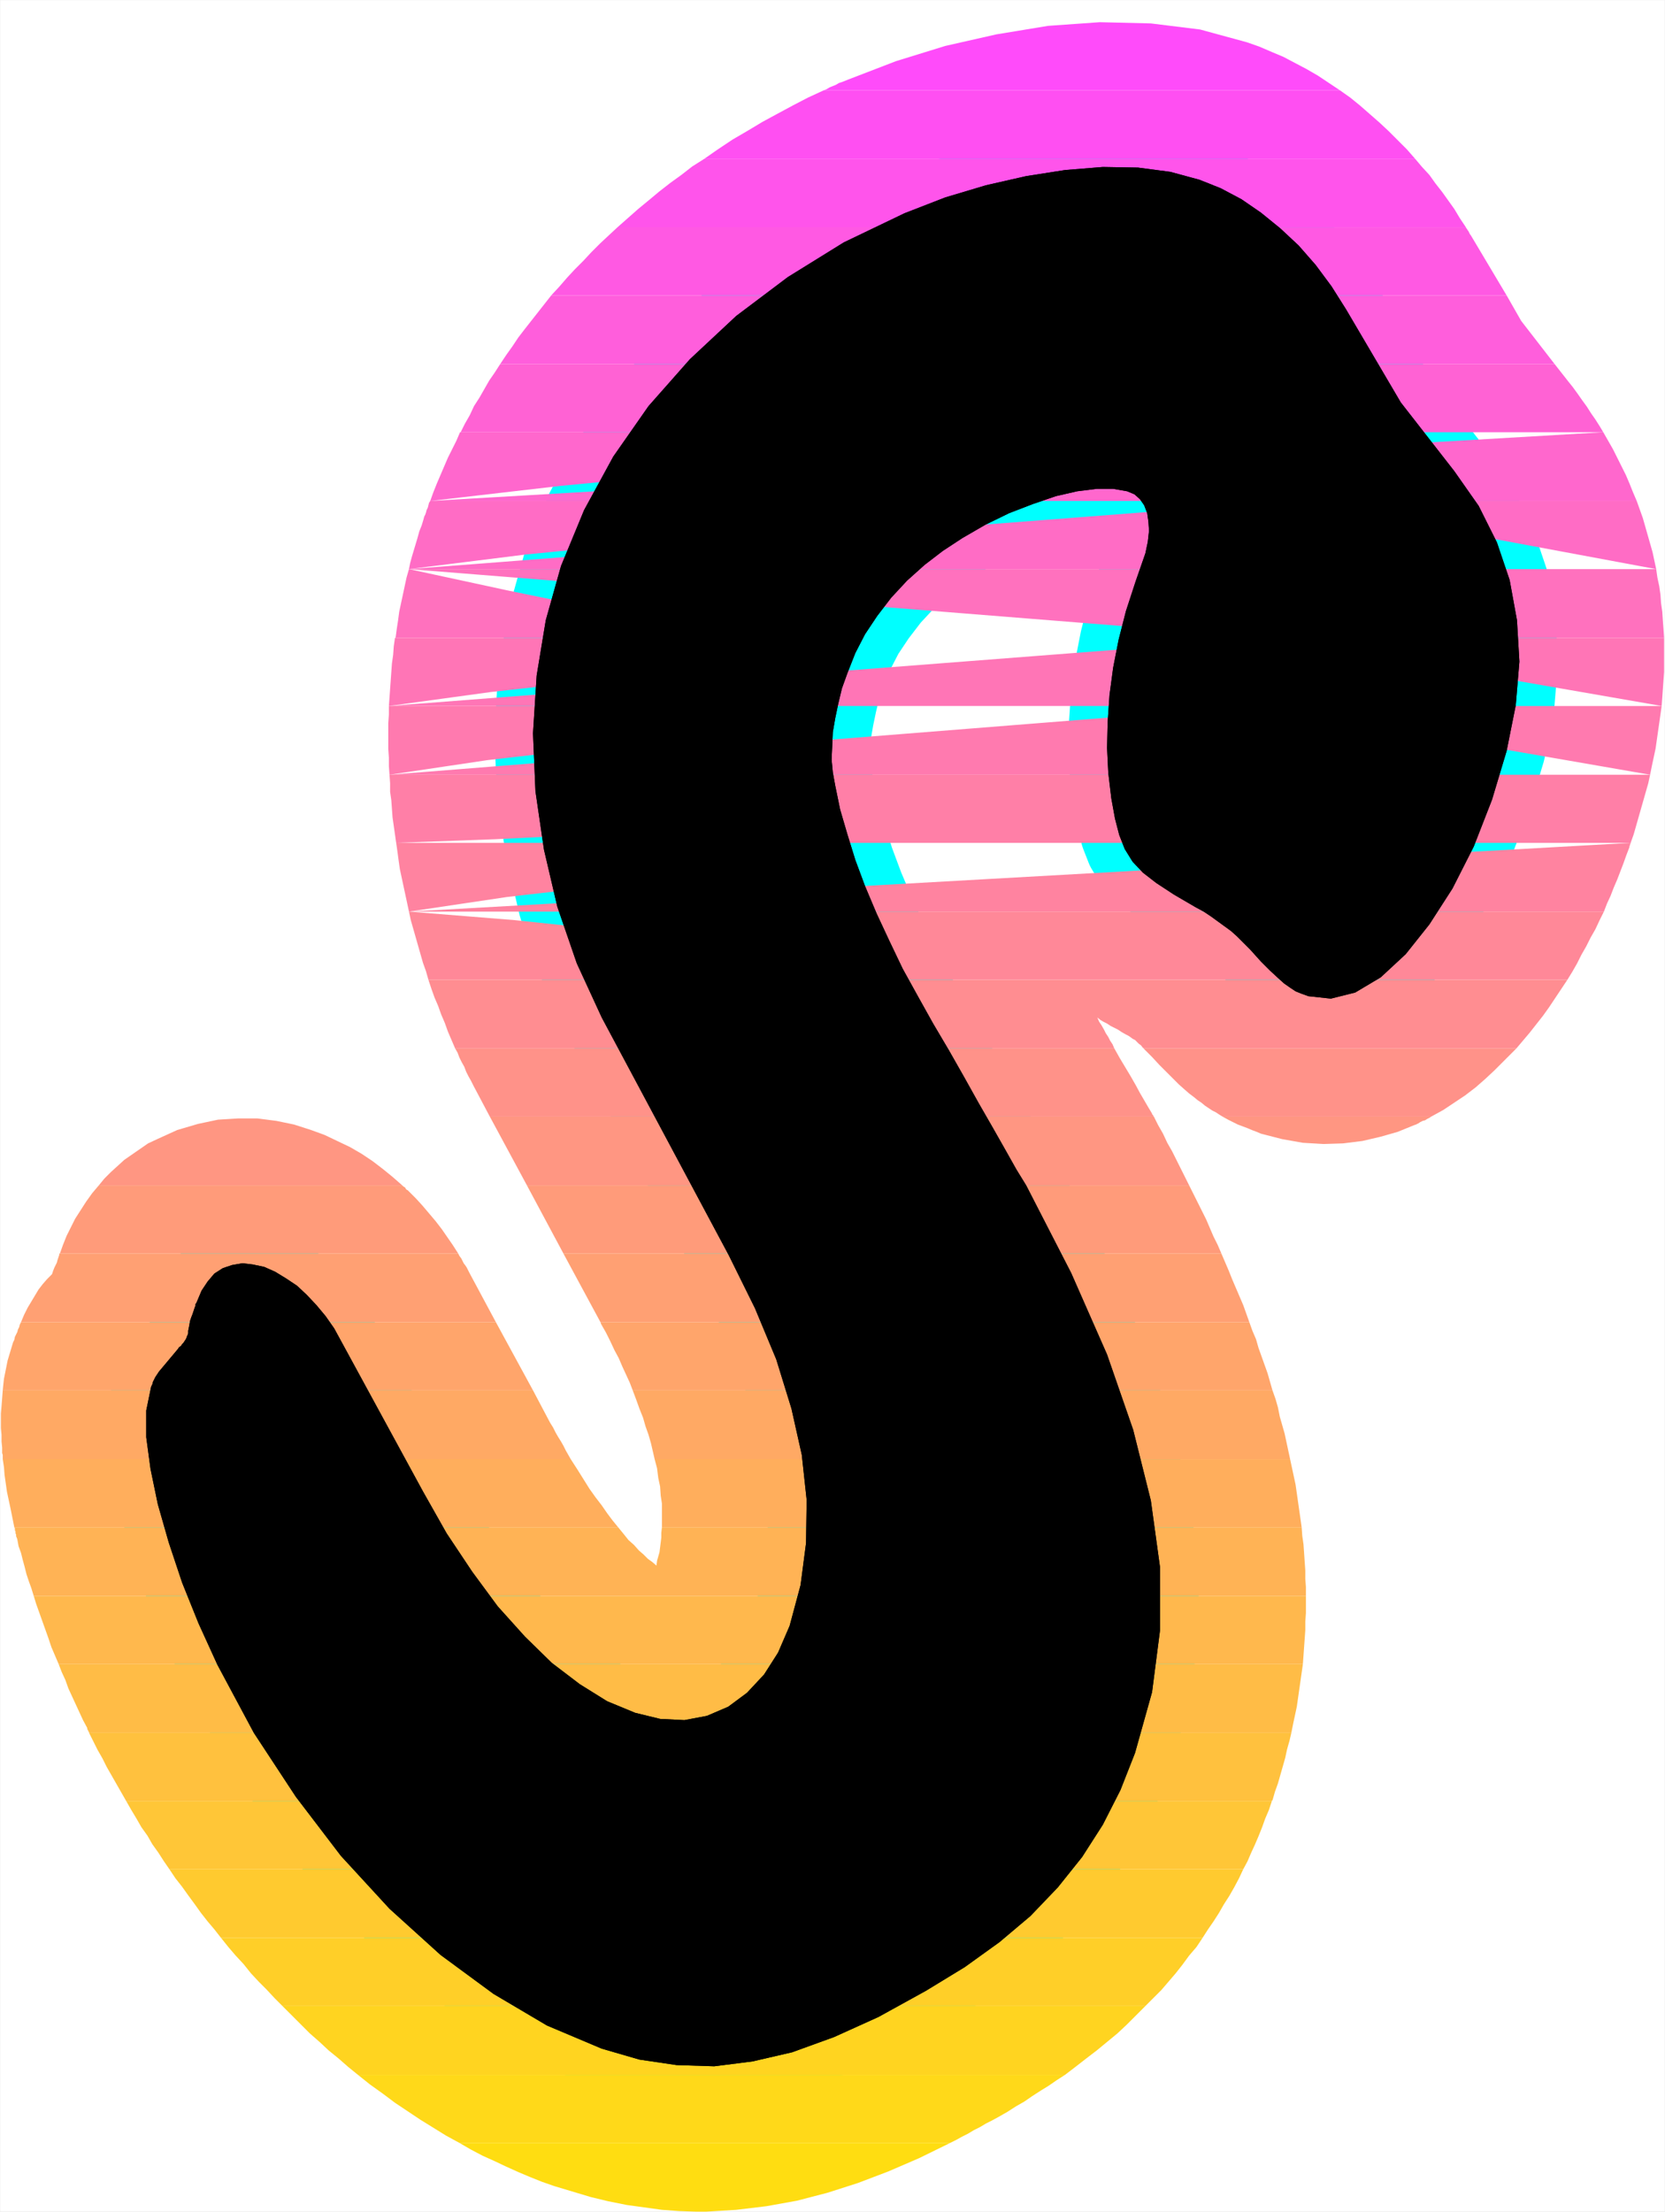
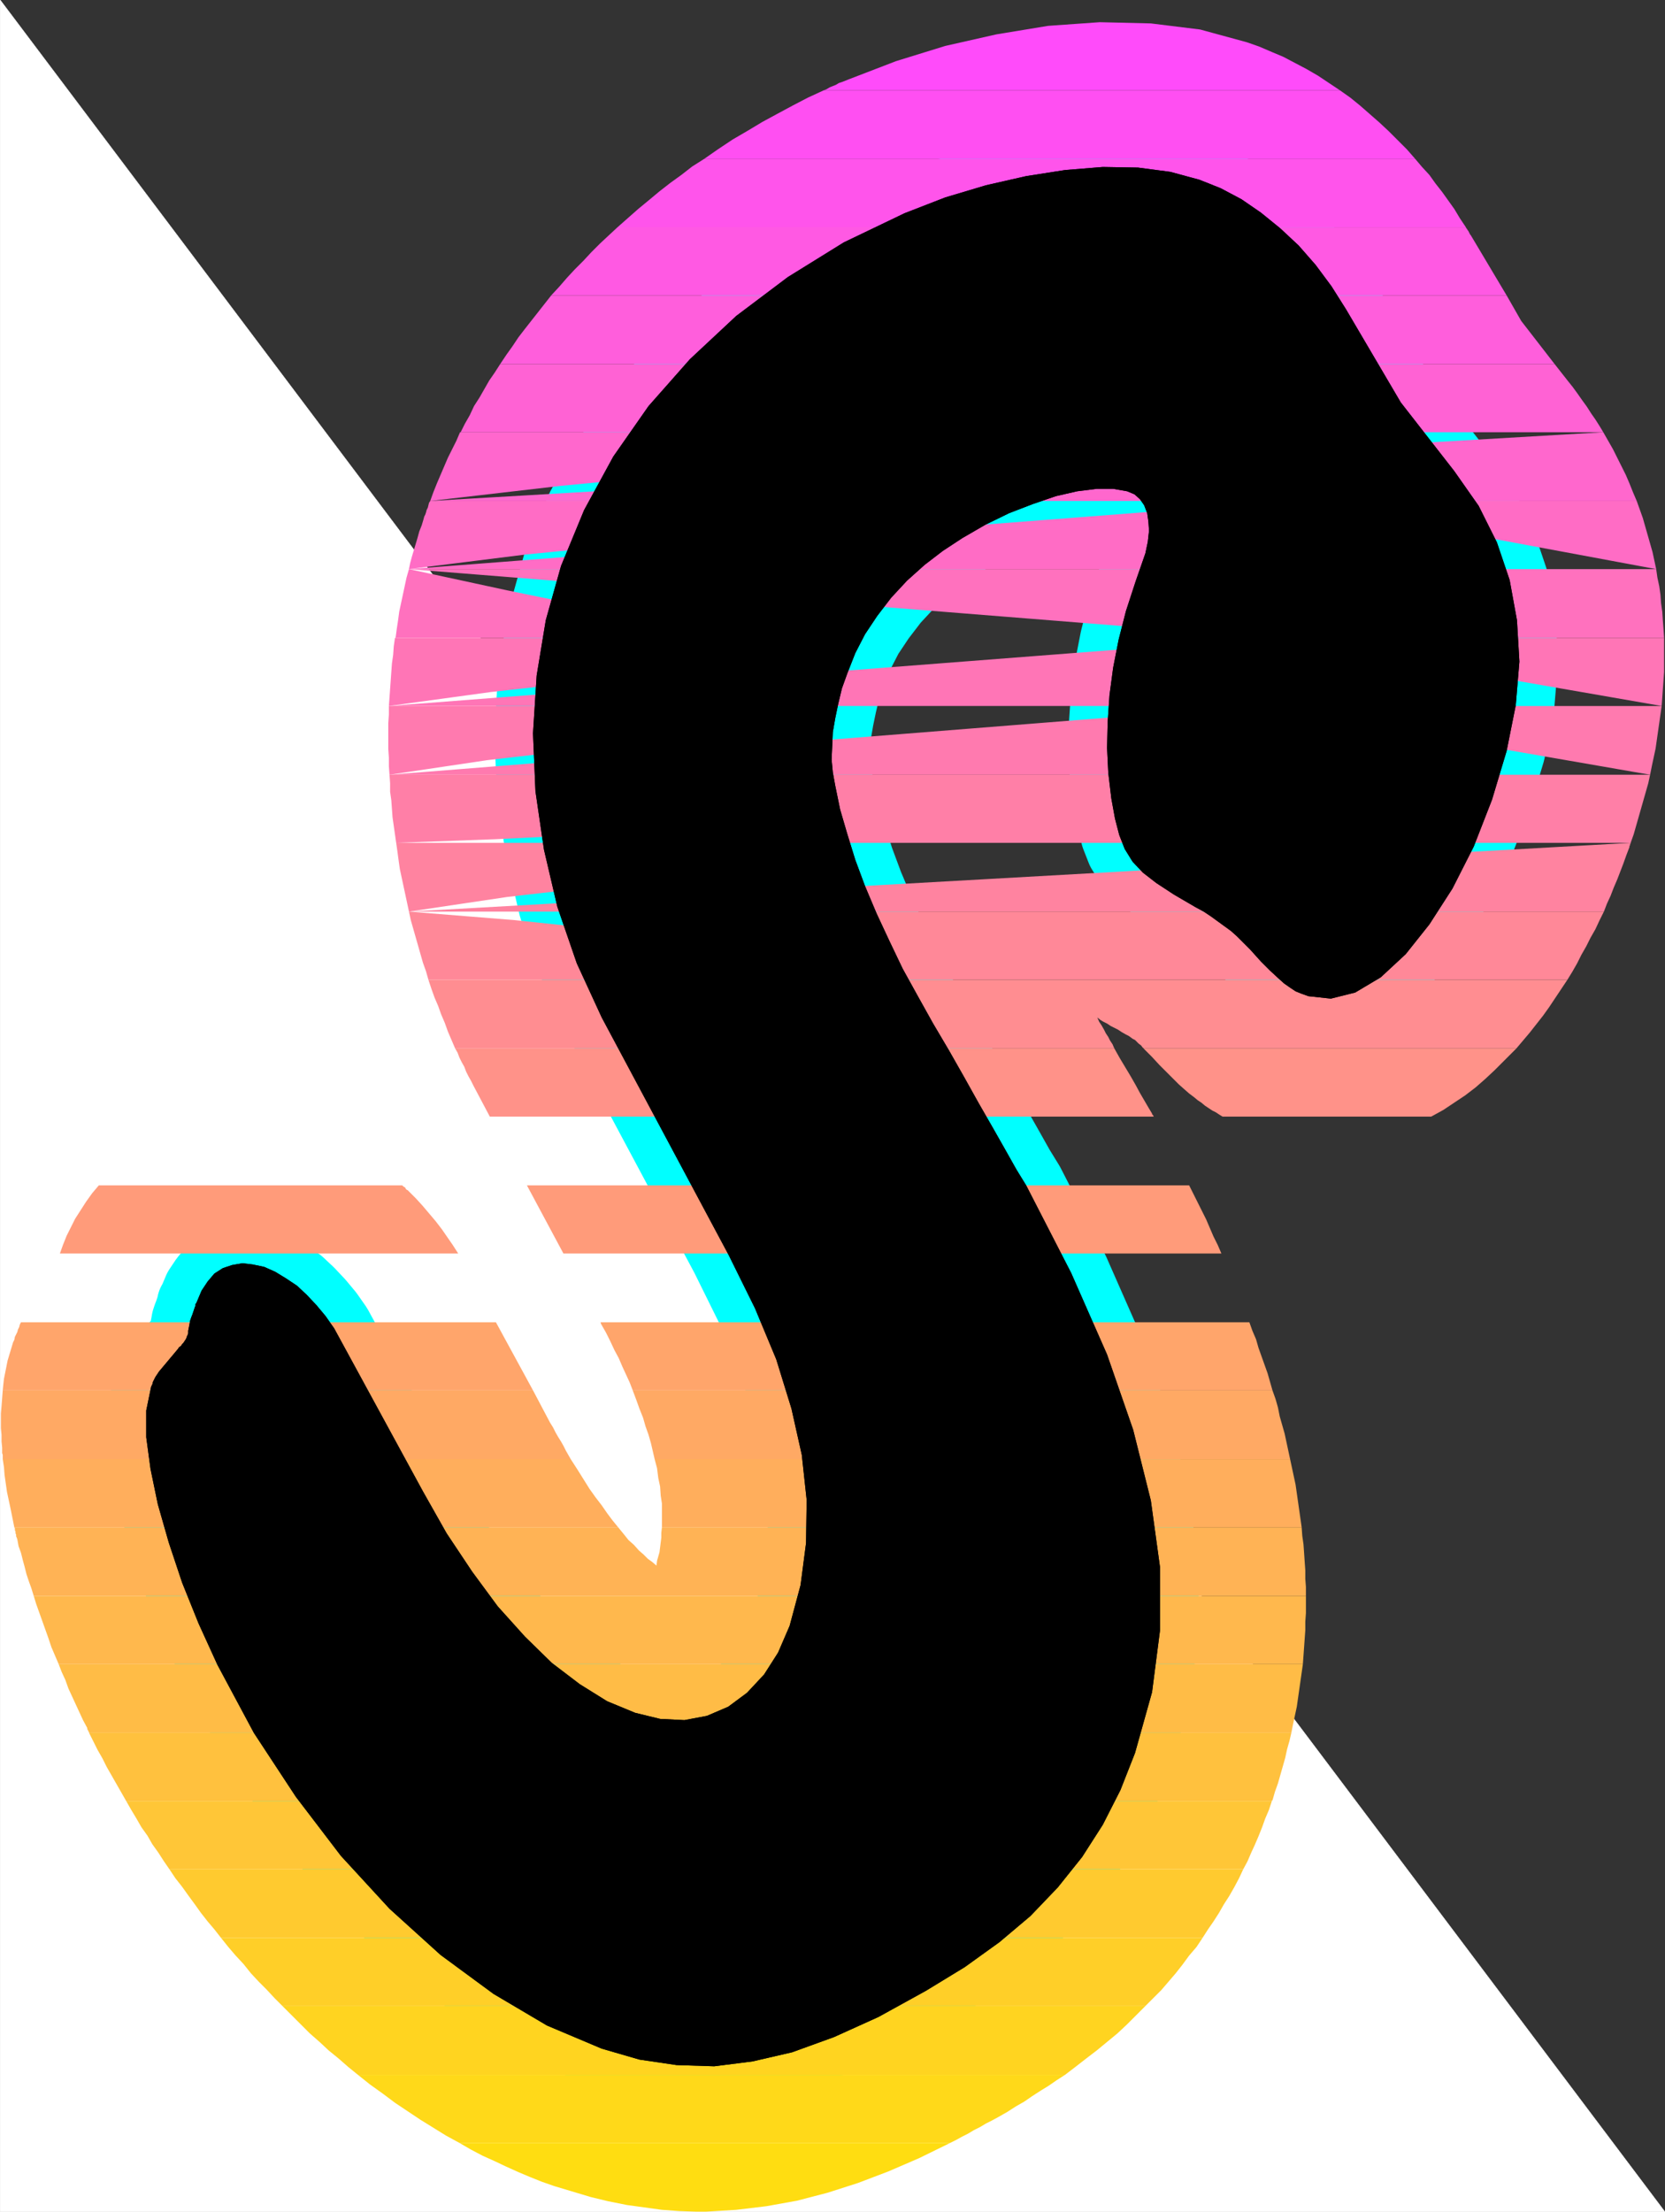
<svg xmlns="http://www.w3.org/2000/svg" xmlns:ns1="http://sodipodi.sourceforge.net/DTD/sodipodi-0.dtd" xmlns:ns2="http://www.inkscape.org/namespaces/inkscape" version="1.0" width="117.061mm" height="155.455mm" id="svg36" ns1:docname="Sunrise Normal S 1.wmf">
  <rect width="100%" height="100%" fill="#333333" stroke="none" />
  <ns1:namedview id="namedview36" pagecolor="#ffffff" bordercolor="#000000" borderopacity="0.25" ns2:showpageshadow="2" ns2:pageopacity="0.0" ns2:pagecheckerboard="0" ns2:deskcolor="#d1d1d1" ns2:document-units="mm" />
  <defs id="defs1">
    <pattern id="WMFhbasepattern" patternUnits="userSpaceOnUse" width="6" height="6" x="0" y="0" />
  </defs>
-   <path style="fill:#ffffff;fill-opacity:1;fill-rule:evenodd;stroke:#ffffff;stroke-width:0.162px;stroke-linecap:round;stroke-linejoin:round;stroke-miterlimit:4;stroke-dasharray:none;stroke-opacity:1" d="M 0.081,0.081 V 587.465 H 442.356 V 0.081 v 0 z" id="path1" />
+   <path style="fill:#ffffff;fill-opacity:1;fill-rule:evenodd;stroke:#ffffff;stroke-width:0.162px;stroke-linecap:round;stroke-linejoin:round;stroke-miterlimit:4;stroke-dasharray:none;stroke-opacity:1" d="M 0.081,0.081 V 587.465 H 442.356 v 0 z" id="path1" />
  <path style="fill:#000000;fill-opacity:1;fill-rule:evenodd;stroke:#00ffff;stroke-width:20.522px;stroke-linecap:round;stroke-linejoin:round;stroke-miterlimit:4;stroke-dasharray:none;stroke-opacity:1" d="m 372.225,106.893 -14.543,-24.723 -3.878,-6.14 -4.201,-5.656 -4.525,-5.171 -4.848,-4.525 -5.171,-4.201 -5.171,-3.555 -5.494,-2.909 -5.656,-2.262 -7.756,-2.101 -8.564,-1.131 -9.372,-0.162 -10.019,0.808 -10.342,1.616 -10.665,2.424 -10.827,3.232 -10.827,4.201 -16.159,7.756 -14.866,9.211 -13.735,10.342 -12.281,11.473 -10.988,12.443 -9.372,13.412 -7.756,14.22 -6.14,14.866 -4.04,14.382 -2.424,14.705 -0.97,15.351 0.646,15.351 2.262,15.513 3.555,15.19 5.171,15.028 6.625,14.382 33.773,63.182 6.948,14.058 5.656,13.574 4.04,13.089 2.747,12.281 1.293,11.958 -0.162,11.473 -1.454,11.15 -2.909,10.827 -3.07,7.11 -3.717,5.817 -4.525,4.848 -5.009,3.717 -5.656,2.424 -5.979,1.131 -6.464,-0.323 -6.625,-1.616 -7.433,-3.07 -7.272,-4.525 -7.433,-5.656 -7.11,-6.948 -7.272,-8.08 -6.787,-9.211 -6.787,-10.18 -6.302,-11.15 -21.653,-39.751 -1.939,-3.555 -2.262,-3.232 -2.424,-2.909 -2.585,-2.747 -2.585,-2.424 -2.909,-1.939 -2.909,-1.778 -2.909,-1.293 -3.07,-0.646 -2.747,-0.323 -2.747,0.485 -2.424,0.808 -2.262,1.454 -1.778,2.101 -1.616,2.424 -1.293,3.07 -0.162,0.323 -0.162,0.162 v 0.485 l -0.162,0.323 -0.162,0.485 -0.162,0.485 -0.162,0.485 -0.162,0.485 -0.323,0.808 -0.323,0.97 -0.162,0.97 -0.162,0.808 -0.162,0.808 v 0.646 l -0.162,0.485 -0.162,0.323 -0.162,0.485 -0.162,0.323 -0.323,0.485 -0.323,0.485 -0.323,0.323 -0.323,0.485 -0.485,0.323 -0.323,0.485 -5.009,5.979 -0.323,0.485 -0.323,0.485 -0.323,0.485 -0.323,0.646 -0.323,0.646 -0.162,0.646 -0.323,0.646 -0.162,0.808 -1.131,5.494 v 7.11 l 1.131,8.403 1.939,9.372 2.909,10.18 3.555,10.665 4.363,10.827 5.009,10.988 9.695,18.098 11.15,16.967 11.958,15.674 12.927,14.058 13.574,12.281 14.058,10.342 14.22,8.403 14.543,6.14 10.019,2.909 9.857,1.454 10.019,0.323 10.18,-1.293 10.503,-2.424 11.15,-4.04 11.796,-5.333 12.604,-6.948 10.342,-6.302 9.211,-6.625 8.241,-6.948 7.272,-7.595 6.464,-8.08 5.494,-8.564 4.686,-9.211 3.878,-9.857 4.525,-16.159 2.101,-16.321 v -16.967 l -2.424,-17.613 -4.686,-18.745 -6.948,-20.037 -9.534,-21.653 -11.958,-23.269 -2.585,-4.201 -2.909,-5.171 -3.393,-5.979 -3.717,-6.464 -3.878,-6.948 -4.04,-7.11 -4.201,-7.11 -3.878,-6.948 -4.201,-7.595 -3.555,-7.433 -3.393,-7.272 -3.07,-7.272 -2.585,-6.948 -2.101,-6.787 -1.939,-6.625 -1.293,-6.302 -0.646,-3.555 -0.323,-3.393 0.162,-3.555 0.162,-3.717 0.646,-3.717 0.808,-3.878 0.97,-4.04 1.454,-4.04 2.101,-5.333 2.585,-5.009 3.232,-4.848 3.717,-4.848 4.201,-4.525 4.686,-4.201 4.848,-3.717 5.171,-3.393 6.14,-3.555 6.302,-3.07 6.302,-2.424 6.14,-2.101 5.656,-1.293 5.171,-0.646 h 4.363 l 3.717,0.646 1.939,0.808 1.454,1.293 1.131,1.616 0.808,2.101 0.323,2.262 0.162,2.424 -0.323,2.909 -0.646,3.07 -2.585,7.433 -2.585,7.918 -1.939,7.595 -1.454,7.433 -0.97,7.272 -0.485,7.11 -0.162,6.948 0.323,6.625 0.808,6.787 0.97,5.333 1.131,4.363 1.454,3.717 2.101,3.393 2.747,2.909 3.555,2.747 4.686,3.07 5.817,3.393 2.101,1.131 1.939,1.293 1.778,1.293 1.778,1.293 1.778,1.293 1.616,1.454 1.616,1.616 1.778,1.778 2.909,3.232 2.424,2.424 2.101,1.939 1.616,1.454 1.616,1.131 1.454,0.97 1.616,0.646 1.778,0.646 5.979,0.646 6.464,-1.616 6.787,-4.04 6.625,-6.14 6.302,-7.918 6.14,-9.534 5.656,-11.15 4.848,-12.443 3.878,-12.927 2.424,-12.119 0.97,-11.635 -0.646,-10.988 -1.939,-10.665 -3.393,-10.019 -4.848,-9.695 -6.464,-9.211 z" id="path2" />
  <path style="fill:#ff4bfa;fill-opacity:1;fill-rule:evenodd;stroke:none" d="m 218.875,23.996 h 137.191 l -2.909,-1.939 -2.909,-1.939 -3.07,-1.778 -3.07,-1.616 -3.07,-1.616 -3.07,-1.293 -3.393,-1.454 -3.232,-1.131 -12.443,-3.393 -13.089,-1.616 -13.574,-0.323 -13.735,0.97 -13.735,2.262 -13.574,3.07 -13.089,4.04 -12.604,4.848 -0.808,0.323 -0.808,0.323 -0.97,0.323 -0.808,0.485 -0.808,0.323 -0.808,0.323 -0.808,0.485 z" id="path3" />
  <path style="fill:#ff4ff2;fill-opacity:1;fill-rule:evenodd;stroke:none" d="m 187.042,42.256 h 189.062 l -2.262,-2.585 -2.424,-2.424 -2.424,-2.424 -2.424,-2.262 -2.585,-2.262 -2.585,-2.262 -2.585,-2.101 -2.747,-1.939 H 218.875 l -4.201,1.939 -4.04,2.101 -4.201,2.262 -3.878,2.101 -4.04,2.424 -3.878,2.262 -3.878,2.585 z" id="path4" />
  <path style="fill:#ff54eb;fill-opacity:1;fill-rule:evenodd;stroke:none" d="m 164.096,60.354 h 225.42 l -1.616,-2.424 -1.454,-2.424 -1.616,-2.262 -1.616,-2.262 -1.778,-2.262 -1.616,-2.262 -1.939,-2.101 -1.778,-2.101 H 187.042 l -3.07,1.939 -2.909,2.262 -2.909,2.101 -2.909,2.262 -2.909,2.424 -2.747,2.262 -2.747,2.424 z" id="path5" />
  <path style="fill:#ff59e3;fill-opacity:1;fill-rule:evenodd;stroke:none" d="m 146.482,78.452 h 253.86 l -9.534,-15.998 -0.162,-0.162 -0.162,-0.323 -0.162,-0.323 -0.162,-0.323 -0.162,-0.162 -0.162,-0.323 -0.162,-0.162 -0.162,-0.323 H 164.096 l -2.262,2.101 -2.424,2.262 -2.262,2.262 -2.101,2.262 -2.262,2.262 -2.101,2.262 -2.101,2.424 z" id="path6" />
  <path style="fill:#ff5edc;fill-opacity:1;fill-rule:evenodd;stroke:none" d="m 321.162,96.712 -2.101,-2.585 -2.101,-2.424 -1.939,-1.939 -1.939,-1.616 -1.939,-1.454 -1.778,-1.131 -1.616,-0.808 -1.454,-0.646 -3.07,-0.646 -4.363,-0.485 h -5.171 l -6.14,0.485 -7.11,0.97 -7.756,1.778 -8.403,2.585 -9.049,3.393 -1.293,0.485 -1.131,0.646 -1.293,0.485 -1.131,0.646 -1.293,0.485 -1.131,0.646 -1.131,0.485 -1.131,0.646 H 132.909 l 1.616,-2.424 1.616,-2.262 1.616,-2.424 1.616,-2.101 1.778,-2.262 1.778,-2.262 1.778,-2.262 1.778,-2.262 h 253.86 l 3.878,6.787 8.888,11.473 z m -57.365,0 5.817,-1.939 5.979,-1.454 6.14,-1.131 6.14,-0.808 6.14,-0.323 6.14,0.323 5.979,0.97 5.817,1.616 0.97,0.323 0.808,0.323 0.808,0.323 0.808,0.323 0.808,0.323 0.808,0.323 0.808,0.485 0.808,0.323 z" id="path7" />
  <path style="fill:#ff62d4;fill-opacity:1;fill-rule:evenodd;stroke:none" d="m 321.162,96.712 0.162,0.323 0.162,0.162 0.162,0.323 0.323,0.323 0.162,0.323 0.162,0.323 0.162,0.323 0.323,0.323 -0.485,-0.323 -0.646,-0.323 -0.485,-0.323 -0.485,-0.323 -0.485,-0.323 -0.485,-0.323 -0.646,-0.162 -0.485,-0.323 h -54.779 l -4.04,1.454 -4.04,1.616 -3.717,1.616 -3.555,1.616 -3.555,1.778 -3.232,1.616 -2.909,1.778 -2.747,1.616 -0.97,0.485 -0.97,0.646 -0.97,0.646 -0.97,0.646 -0.97,0.646 -0.97,0.646 -0.97,0.646 -0.97,0.646 H 426.035 l -0.97,-1.616 -1.131,-1.778 -1.131,-1.616 -1.131,-1.778 -1.293,-1.778 -1.131,-1.616 -1.293,-1.778 -1.293,-1.616 -3.555,-4.525 z m -102.449,18.098 2.909,-2.424 3.232,-2.424 3.07,-2.424 3.393,-2.262 3.393,-2.262 3.555,-2.262 3.717,-2.101 3.717,-1.939 H 132.909 l -1.454,2.262 -1.454,2.101 -1.293,2.262 -1.293,2.262 -1.454,2.262 -1.131,2.424 -1.293,2.262 -1.131,2.262 z" id="path8" />
  <path style="fill:#ff67cd;fill-opacity:1;fill-rule:evenodd;stroke:none" d="m 201.585,133.07 1.939,-2.424 1.939,-2.424 1.939,-2.262 2.101,-2.262 2.262,-2.262 2.262,-2.262 2.262,-2.101 2.424,-2.262 h -96.47 l -0.97,2.262 -1.131,2.262 -1.131,2.262 -0.97,2.262 -0.97,2.262 -0.97,2.262 -0.97,2.424 -0.808,2.262 z m -87.259,0 34.904,-4.04 25.531,-2.424 17.613,-1.131 11.15,0.162 5.656,0.97 1.939,1.616 -0.808,2.262 -2.101,2.585 h 134.605 v -0.162 -0.162 -0.162 -0.162 l -0.162,-0.323 v -0.162 -0.162 -0.162 l 1.131,1.454 h 91.137 l -0.97,-2.262 -0.97,-2.424 -0.97,-2.262 -1.131,-2.262 -1.131,-2.262 -1.131,-2.262 -1.293,-2.262 -1.293,-2.262 z" id="path9" />
  <path style="fill:#ff6cc5;fill-opacity:1;fill-rule:evenodd;stroke:none" d="m 190.435,151.168 1.131,-2.262 1.131,-2.424 1.293,-2.262 1.454,-2.262 1.454,-2.262 1.454,-2.262 1.616,-2.262 1.616,-2.101 h -87.259 l -0.323,0.485 -0.162,0.646 -0.162,0.646 -0.323,0.646 -0.162,0.646 -0.162,0.485 -0.323,0.646 -0.162,0.646 -0.485,1.616 -0.646,1.616 -0.485,1.778 -0.485,1.616 -0.485,1.616 -0.485,1.616 -0.485,1.778 -0.323,1.616 z m -81.765,0 31.025,-3.878 22.946,-2.262 15.998,-0.97 h 10.18 l 5.656,0.97 2.262,1.616 -0.162,2.262 -1.131,2.262 H 342.492 l 0.323,-1.939 0.162,-1.939 0.162,-2.262 0.162,-2.101 v -2.424 -2.424 l -0.162,-2.585 -0.323,-2.424 z m 234.145,-18.098 97.278,18.098 -0.485,-2.262 -0.485,-2.262 -0.646,-2.262 -0.646,-2.262 -0.646,-2.262 -0.646,-2.262 -0.808,-2.262 -0.808,-2.262 h -91.137 l 12.281,15.836 0.162,0.323 0.323,0.323 0.162,0.323 0.162,0.162 0.323,0.323 0.162,0.323 0.162,0.323 0.323,0.162 z" id="path10" />
  <path style="fill:#ff71be;fill-opacity:1;fill-rule:evenodd;stroke:none" d="m 190.435,151.168 -0.808,1.454 -0.646,1.454 -0.646,1.454 -0.646,1.454 -0.646,1.454 -0.485,1.616 -0.485,1.454 -0.646,1.454 -0.162,0.808 -0.323,0.808 -0.323,0.808 -0.162,0.808 -0.323,0.808 -0.162,0.808 -0.162,0.808 -0.323,0.808 H 105.115 l 0.323,-2.424 0.323,-2.101 0.323,-2.424 0.485,-2.262 0.485,-2.262 0.485,-2.262 0.485,-2.262 0.646,-2.262 z m -81.765,0 26.178,5.656 19.714,4.04 14.22,2.909 9.534,1.778 5.817,0.808 3.07,0.323 1.131,-0.162 0.323,-0.323 0.646,-1.939 0.808,-1.939 0.808,-1.939 0.808,-1.778 0.808,-1.939 0.97,-1.778 0.808,-1.778 1.131,-1.939 H 342.492 l -0.162,1.131 -0.162,0.97 -0.162,0.97 -0.162,0.808 -0.162,0.808 -0.162,0.808 -0.162,0.646 -0.162,0.808 -2.909,8.888 -0.162,0.323 -0.162,0.323 v 0.323 l -0.162,0.162 -0.162,0.323 v 0.323 l -0.162,0.323 v 0.323 z m 228.813,18.26 h 104.711 l -0.162,-2.424 -0.162,-2.101 -0.162,-2.424 -0.323,-2.262 -0.162,-2.262 -0.323,-2.262 -0.485,-2.262 -0.323,-2.262 h -82.25 l 1.293,2.101 1.131,1.939 1.131,2.101 0.97,2.262 0.97,2.262 0.646,2.424 0.485,2.424 0.485,2.747 z" id="path11" />
  <path style="fill:#ff75b6;fill-opacity:1;fill-rule:evenodd;stroke:none" d="m 180.578,187.526 0.162,-2.262 0.162,-2.424 0.323,-2.262 0.323,-2.262 0.485,-2.262 0.485,-2.262 0.485,-2.262 0.485,-2.101 h -78.533 l -0.323,2.262 -0.162,2.262 -0.323,2.262 -0.162,2.262 -0.162,2.262 -0.162,2.262 -0.162,2.262 -0.162,2.262 z m -77.241,0 27.147,-3.717 20.36,-2.262 14.22,-0.97 h 9.534 l 5.656,0.97 2.585,1.616 0.808,2.101 -0.162,2.262 h 149.795 l 0.323,-2.101 0.323,-2.101 0.323,-2.262 0.485,-2.262 0.646,-2.262 0.646,-2.262 0.646,-2.424 0.808,-2.424 z m 234.145,-18.098 104.065,18.098 0.162,-2.262 0.162,-2.262 0.162,-2.262 0.162,-2.262 v -2.262 -2.262 -2.262 -2.262 h -77.241 v 1.939 l 0.162,2.101 v 2.101 l -0.162,2.262 -0.162,2.262 -0.323,2.424 -0.323,2.424 -0.485,2.585 z" id="path12" />
  <path style="fill:#ff7aaf;fill-opacity:1;fill-rule:evenodd;stroke:none" d="m 180.578,205.786 -0.162,-2.424 -0.162,-2.262 v -2.262 -2.262 -2.262 -2.262 l 0.162,-2.262 0.162,-2.262 H 103.338 v 2.262 l -0.162,2.262 v 2.262 2.424 2.262 l 0.162,2.262 v 2.262 l 0.162,2.262 z m -77.079,0 26.016,-3.878 19.714,-2.262 13.897,-0.97 9.534,0.162 5.656,0.97 2.909,1.616 1.293,2.101 0.162,2.262 h 151.088 l -0.485,-0.323 -0.162,-2.101 -0.323,-2.262 v -2.101 -2.262 -2.262 -2.262 l 0.162,-2.262 0.323,-2.424 z m 229.783,-18.26 105.196,18.26 0.485,-2.424 0.485,-2.262 0.485,-2.262 0.323,-2.262 0.323,-2.262 0.323,-2.262 0.323,-2.262 0.323,-2.262 h -77.887 l -0.485,1.454 -0.323,1.454 -0.323,1.454 -0.485,1.616 -0.485,1.454 -0.485,1.616 -0.485,1.616 -0.485,1.616 -0.323,0.808 -0.323,0.808 -0.162,0.646 -0.323,0.808 -0.323,0.808 -0.323,0.646 -0.162,0.646 -0.323,0.808 z" id="path13" />
  <path style="fill:#ff7fa7;fill-opacity:1;fill-rule:evenodd;stroke:none" d="m 183.487,223.884 -0.485,-2.262 -0.485,-2.262 -0.323,-2.262 -0.485,-2.262 -0.323,-2.262 -0.323,-2.262 -0.162,-2.262 -0.323,-2.262 h -77.079 l 0.162,2.262 v 2.262 l 0.323,2.262 0.162,2.262 0.162,2.262 0.323,2.262 0.323,2.262 0.323,2.262 z m -78.21,0 26.339,-0.97 19.714,-0.97 14.058,-0.97 9.534,-0.97 5.494,-0.97 2.747,-0.97 0.97,-0.808 v -0.97 l -0.323,-1.454 -0.162,-1.293 -0.162,-1.293 -0.323,-1.293 -0.162,-1.293 -0.162,-1.293 v -1.293 l -0.162,-1.293 h 151.088 l 2.909,1.616 1.939,1.131 1.939,1.131 1.778,1.131 1.939,1.293 1.939,1.293 1.939,1.454 1.939,1.454 1.939,1.616 0.646,-1.454 0.808,-1.293 0.646,-1.454 0.808,-1.454 0.808,-1.616 0.646,-1.616 0.808,-1.616 0.646,-1.616 h 80.634 l -0.485,2.262 -0.646,2.262 -0.646,2.262 -0.646,2.262 -0.646,2.262 -0.646,2.262 -0.646,2.262 -0.808,2.262 z" id="path14" />
  <path style="fill:#ff83a0;fill-opacity:1;fill-rule:evenodd;stroke:none" d="m 189.304,242.144 -0.97,-2.262 -0.808,-2.262 -0.808,-2.262 -0.646,-2.262 -0.646,-2.262 -0.646,-2.262 -0.646,-2.262 -0.646,-2.424 h -78.21 l 0.323,2.262 0.323,2.424 0.323,2.262 0.485,2.262 0.485,2.262 0.485,2.262 0.485,2.262 0.485,2.262 z m -80.634,0 26.016,-3.878 19.714,-2.262 14.382,-0.97 9.857,0.162 6.302,0.97 3.717,1.616 1.778,2.101 0.97,2.262 h 234.792 l 0.808,-2.101 0.97,-2.101 0.808,-2.101 0.97,-2.262 0.808,-2.101 0.808,-2.101 0.808,-2.262 0.808,-2.101 v -0.162 -0.162 l 0.162,-0.162 v -0.162 -0.162 l 0.162,-0.162 v -0.162 z" id="path15" />
  <path style="fill:#ff8898;fill-opacity:1;fill-rule:evenodd;stroke:none" d="m 189.304,242.144 0.485,1.293 0.646,1.293 0.485,1.293 0.646,1.293 0.646,1.454 0.485,1.293 0.646,1.293 0.808,1.293 4.04,7.595 h -84.351 l -0.646,-2.262 -0.808,-2.262 -0.646,-2.262 -0.646,-2.262 -0.646,-2.262 -0.646,-2.262 -0.646,-2.262 -0.485,-2.262 z m -80.634,0 28.117,2.262 21.33,2.262 15.513,2.262 10.827,2.262 6.787,2.262 4.04,2.262 2.101,2.262 1.293,2.262 h 217.825 l 1.293,-2.101 1.293,-2.262 1.131,-2.262 1.293,-2.262 1.131,-2.262 1.293,-2.262 1.131,-2.424 1.131,-2.262 z" id="path16" />
  <path style="fill:#ff8d91;fill-opacity:1;fill-rule:evenodd;stroke:none" d="m 198.191,260.242 3.07,5.656 -0.485,-0.646 -0.323,-0.808 -0.323,-0.646 -0.323,-0.646 -0.323,-0.808 -0.323,-0.646 -0.323,-0.646 -0.162,-0.808 h 217.825 l -1.616,2.424 -1.616,2.424 -1.616,2.424 -1.616,2.262 -1.778,2.262 -1.778,2.262 -1.778,2.101 -1.778,2.101 h -99.055 v -0.162 0 h -0.162 v 0 0 l -0.485,-0.646 -0.646,-0.485 -0.485,-0.485 -0.485,-0.485 -0.646,-0.323 -0.646,-0.485 -0.485,-0.323 -0.646,-0.323 -1.131,-0.646 -0.97,-0.646 -0.97,-0.485 -0.97,-0.485 -0.97,-0.646 -0.97,-0.485 -0.808,-0.485 -0.808,-0.646 0.485,1.131 0.646,0.97 0.646,1.131 0.485,0.97 0.646,0.97 0.485,0.97 0.646,0.97 0.485,1.131 H 120.951 l -0.97,-2.262 -0.97,-2.262 -0.808,-2.262 -0.97,-2.262 -0.808,-2.262 -0.97,-2.262 -0.808,-2.262 -0.808,-2.424 z" id="path17" />
  <path style="fill:#ff9289;fill-opacity:1;fill-rule:evenodd;stroke:none" d="m 324.879,296.6 h 55.426 l 3.232,-1.778 2.909,-1.939 2.909,-1.939 2.747,-2.101 2.585,-2.262 2.424,-2.262 2.262,-2.262 2.262,-2.262 0.162,-0.162 0.162,-0.162 0.162,-0.162 0.162,-0.162 0.162,-0.162 0.162,-0.162 0.162,-0.162 0.162,-0.162 h -99.055 l 2.262,2.262 1.939,2.101 1.939,1.939 1.778,1.778 1.454,1.454 1.454,1.293 1.293,1.131 1.293,0.97 0.97,0.808 0.97,0.646 0.97,0.808 0.97,0.646 0.97,0.646 0.97,0.485 0.97,0.646 z m -107.135,0 h 88.875 l -0.162,-0.162 v -0.162 l -0.162,-0.162 -0.162,-0.162 v -0.162 l -0.97,-1.616 -1.131,-1.939 -1.131,-1.939 -1.131,-2.101 -1.293,-2.262 -1.454,-2.424 -1.454,-2.424 -1.454,-2.585 H 120.951 l 0.646,1.131 0.485,1.293 0.646,1.293 0.646,1.131 0.485,1.293 0.646,1.293 0.646,1.131 0.646,1.293 4.363,8.241 h 87.582 l -1.616,-2.909 0.162,0.323 0.323,0.323 0.162,0.485 0.162,0.323 0.323,0.323 0.162,0.323 0.162,0.485 z" id="path18" />
-   <path style="fill:#ff9682;fill-opacity:1;fill-rule:evenodd;stroke:none" d="m 228.086,314.86 h 87.906 l -1.131,-2.262 -1.131,-2.262 -1.131,-2.262 -1.131,-2.262 -1.293,-2.262 -1.131,-2.424 -1.293,-2.262 -1.131,-2.262 h -88.875 l 1.454,2.262 1.293,2.424 1.293,2.262 1.293,2.424 1.293,2.262 1.293,2.101 1.293,2.262 z m -88.067,0 h 87.421 l -9.695,-18.26 h -87.582 z m -113.76,0 H 106.892 l -2.585,-2.262 -2.585,-2.101 -2.747,-2.101 -2.909,-1.939 -3.07,-1.778 -3.393,-1.616 -3.393,-1.616 -3.555,-1.293 -4.525,-1.454 -4.686,-0.97 -5.009,-0.646 H 63.263 l -5.333,0.323 -5.333,1.131 -5.494,1.616 -5.333,2.424 -2.424,1.131 -2.101,1.454 -2.101,1.454 -2.101,1.454 -1.778,1.616 -1.778,1.616 -1.778,1.778 z m 354.046,-18.26 h -55.426 l 1.454,0.808 1.293,0.646 1.293,0.646 1.293,0.485 1.293,0.485 1.131,0.485 1.293,0.485 1.131,0.485 5.656,1.454 5.494,0.97 5.494,0.323 5.171,-0.162 5.171,-0.646 4.848,-1.131 4.525,-1.293 4.363,-1.778 0.485,-0.162 0.646,-0.323 0.485,-0.323 0.646,-0.323 0.646,-0.162 0.485,-0.323 0.646,-0.323 z" id="path19" />
  <path style="fill:#ff9b7a;fill-opacity:1;fill-rule:evenodd;stroke:none" d="m 238.589,332.959 h 85.966 l -0.97,-2.262 -1.131,-2.262 -0.97,-2.262 -0.97,-2.262 -1.131,-2.262 -1.131,-2.262 -1.131,-2.262 -1.131,-2.262 h -87.906 l 1.616,2.585 1.454,2.585 1.454,2.424 1.293,2.424 1.293,2.262 1.293,2.101 0.97,1.939 z m -88.875,0 h 86.613 l -0.97,-2.262 -0.97,-2.101 -1.131,-2.262 -0.97,-2.262 -1.131,-2.262 -1.131,-2.101 -1.131,-2.262 -1.131,-2.262 -0.323,-0.323 h -87.421 z m -133.797,0 H 121.759 l -1.454,-2.262 -1.454,-2.101 -1.454,-2.101 -1.616,-2.101 -1.778,-2.101 -1.778,-2.101 -1.778,-1.939 -1.939,-1.939 -0.162,-0.162 -0.323,-0.162 -0.162,-0.162 -0.162,-0.323 -0.162,-0.162 -0.323,-0.162 -0.162,-0.162 -0.162,-0.162 H 26.259 l -1.778,2.101 -1.616,2.262 -1.454,2.262 -1.454,2.262 -1.131,2.262 -1.131,2.262 -0.97,2.424 z" id="path20" />
-   <path style="fill:#ffa073;fill-opacity:1;fill-rule:evenodd;stroke:none" d="m 248.123,351.218 h 83.866 l -0.808,-2.262 -0.808,-2.262 -0.97,-2.262 -0.97,-2.262 -0.97,-2.262 -0.97,-2.424 -0.97,-2.262 -0.97,-2.262 h -85.966 v 0.162 h 0.162 v 0.162 l 1.293,2.262 1.131,2.262 1.293,2.262 1.131,2.262 1.131,2.262 1.131,2.262 1.131,2.101 z m -88.552,0 h 84.027 l -0.808,-2.262 -0.808,-2.262 -0.97,-2.424 -0.808,-2.262 -0.97,-2.262 -0.97,-2.262 -0.97,-2.262 -0.97,-2.262 h -86.613 z m -153.996,0 H 131.778 l -7.11,-13.25 -0.323,-0.646 -0.323,-0.646 -0.323,-0.485 -0.485,-0.646 -0.323,-0.646 -0.323,-0.646 -0.485,-0.646 -0.323,-0.646 H 15.917 15.755 v 0.162 0.162 l -0.162,0.485 -0.162,0.485 -0.162,0.485 -0.162,0.646 -0.323,0.646 -0.323,0.646 -0.323,0.808 -0.323,0.97 -1.293,1.293 -1.131,1.293 -1.131,1.454 -0.97,1.616 -0.97,1.616 -0.97,1.616 -0.97,1.939 z" id="path21" />
  <path style="fill:#ffa56b;fill-opacity:1;fill-rule:evenodd;stroke:none" d="m 256.364,369.317 h 81.765 l -0.646,-2.262 -0.646,-2.262 -0.808,-2.262 -0.808,-2.262 -0.808,-2.262 -0.646,-2.262 -0.97,-2.262 -0.808,-2.262 h -83.866 l 1.131,2.262 1.131,2.424 1.131,2.262 0.97,2.424 0.97,2.101 0.97,2.262 0.97,2.262 z m -88.229,0 h 80.796 l -0.646,-2.262 -0.485,-2.262 -0.646,-2.262 -0.646,-2.262 -0.808,-2.262 -0.646,-2.262 -0.646,-2.262 -0.808,-2.262 H 159.571 l 0.162,0.485 1.293,2.262 1.131,2.262 1.131,2.424 1.131,2.101 0.97,2.262 0.97,2.101 0.97,2.101 z m -167.408,0 H 141.635 l -9.857,-18.098 H 5.575 l -0.323,0.646 -0.162,0.646 -0.323,0.646 -0.162,0.646 -0.323,0.646 -0.323,0.646 -0.162,0.808 -0.323,0.646 -0.485,1.616 -0.485,1.616 -0.485,1.616 -0.323,1.616 -0.323,1.616 -0.323,1.616 -0.162,1.454 z" id="path22" />
  <path style="fill:#ffa964;fill-opacity:1;fill-rule:evenodd;stroke:none" d="m 263.313,387.576 h 79.503 l -0.485,-2.262 -0.485,-2.262 -0.485,-2.262 -0.646,-2.262 -0.646,-2.262 -0.485,-2.424 -0.646,-2.262 -0.808,-2.262 h -81.765 l 0.97,2.424 0.97,2.424 0.97,2.262 0.808,2.262 0.97,2.262 0.646,2.262 0.808,2.101 z m -89.36,0 h 78.21 l -0.323,-2.262 -0.323,-2.262 -0.323,-2.424 -0.485,-2.262 -0.323,-2.262 -0.485,-2.262 -0.485,-2.262 -0.485,-2.262 h -80.796 l 0.97,2.585 0.808,2.262 0.97,2.424 0.646,2.262 0.808,2.262 0.646,2.262 0.485,2.101 z m -173.226,0 H 151.653 l -0.646,-1.131 -0.646,-1.131 -0.646,-1.293 -0.646,-1.131 -0.808,-1.293 -0.646,-1.131 -0.646,-1.293 -0.808,-1.293 -4.525,-8.564 H 0.727 l -0.162,2.101 -0.162,2.101 -0.162,1.939 v 2.101 1.778 l 0.162,1.778 v 1.778 l 0.162,1.616 v 0.485 0.323 0.323 0.323 l 0.162,0.485 v 0.323 0.323 z" id="path23" />
  <path style="fill:#ffae5c;fill-opacity:1;fill-rule:evenodd;stroke:none" d="m 267.999,405.675 h 77.887 l -0.323,-2.262 -0.323,-2.262 -0.323,-2.262 -0.323,-2.262 -0.323,-2.262 -0.485,-2.262 -0.485,-2.262 -0.485,-2.262 h -79.503 l 0.646,2.424 0.808,2.262 0.646,2.424 0.646,2.262 0.485,2.262 0.485,2.101 0.485,2.262 z m -92.107,0 h 77.241 v -2.262 -2.262 l -0.162,-2.262 -0.162,-2.262 v -2.262 l -0.323,-2.262 -0.162,-2.262 -0.162,-2.262 H 173.953 l 0.646,2.424 0.323,2.585 0.485,2.262 0.162,2.424 0.323,2.101 v 2.262 2.101 z m -172.095,0 H 164.257 l -1.454,-1.778 -1.454,-1.939 -1.454,-2.101 -1.616,-2.101 -1.616,-2.262 -1.616,-2.585 -1.616,-2.585 -1.778,-2.747 H 0.727 l 0.323,2.101 0.162,2.101 0.323,2.262 0.323,2.262 0.485,2.262 0.485,2.262 0.485,2.424 z" id="path24" />
  <path style="fill:#ffb355;fill-opacity:1;fill-rule:evenodd;stroke:none" d="m 269.938,423.934 h 77.079 v -2.424 l -0.162,-2.101 v -2.262 l -0.162,-2.262 -0.162,-2.424 -0.162,-2.262 -0.323,-2.262 -0.162,-2.262 h -77.887 l 0.485,2.424 0.323,2.424 0.323,2.262 0.323,2.262 0.162,2.262 0.162,2.262 0.162,2.101 z m -260.97,0 H 251.517 l 0.323,-2.424 0.323,-2.101 0.162,-2.424 0.162,-2.262 0.323,-2.262 v -2.262 l 0.162,-2.262 0.162,-2.262 H 175.892 l -0.162,1.454 v 1.293 l -0.162,1.293 -0.162,1.293 -0.162,1.293 -0.323,1.131 -0.323,1.131 -0.162,1.293 -1.131,-0.97 -1.131,-0.808 -1.131,-1.131 -1.293,-1.131 -1.293,-1.454 -1.454,-1.293 -1.293,-1.616 -1.454,-1.778 H 3.797 l 0.162,0.323 v 0.485 l 0.162,0.323 v 0.485 l 0.162,0.323 v 0.485 l 0.162,0.323 0.162,0.485 0.323,1.778 0.646,1.778 0.485,1.939 0.485,1.778 0.485,1.939 0.646,1.939 0.646,1.778 z" id="path25" />
  <path style="fill:#ffb84d;fill-opacity:1;fill-rule:evenodd;stroke:none" d="m 268.322,442.033 h 77.887 l 0.162,-2.262 0.162,-2.262 0.162,-2.262 0.162,-2.262 v -2.262 l 0.162,-2.262 v -2.262 -2.262 h -77.079 v 2.262 2.424 l -0.162,2.262 -0.162,2.424 -0.323,2.101 -0.323,2.262 -0.323,2.262 z m -252.728,0 h 231.398 l 0.646,-2.262 0.808,-2.262 0.485,-2.262 0.646,-2.262 0.485,-2.262 0.485,-2.262 0.485,-2.262 0.485,-2.262 H 8.968 l 0.646,2.101 0.808,2.262 0.808,2.262 0.808,2.262 0.808,2.262 0.808,2.424 0.97,2.262 z" id="path26" />
  <path style="fill:#ffbc46;fill-opacity:1;fill-rule:evenodd;stroke:none" d="m 262.343,460.292 h 80.796 l 0.485,-2.424 0.485,-2.262 0.485,-2.262 0.323,-2.262 0.323,-2.262 0.323,-2.262 0.323,-2.262 0.323,-2.262 H 268.322 l -0.323,1.454 -0.323,1.293 -0.485,1.454 -0.323,1.454 -0.323,1.293 -0.485,1.293 -0.485,1.454 -0.323,1.293 -0.485,0.97 -0.162,0.808 -0.323,0.97 -0.485,0.97 -0.323,0.808 -0.323,0.97 -0.485,0.808 z m -238.67,0 H 238.912 l 1.131,-1.939 0.97,-1.939 0.97,-1.939 0.97,-1.939 0.97,-1.939 0.808,-2.101 0.808,-2.101 0.646,-1.939 0.162,-0.323 V 443.81 l 0.162,-0.323 0.162,-0.323 v -0.323 l 0.162,-0.162 0.162,-0.323 V 442.033 H 15.594 l 0.808,2.101 0.97,2.101 0.808,2.262 0.97,2.101 0.97,2.101 0.97,2.101 0.97,2.101 1.131,2.101 v 0.162 0.162 l 0.162,0.162 v 0.162 l 0.162,0.162 v 0.162 l 0.162,0.162 z" id="path27" />
  <path style="fill:#ffc13e;fill-opacity:1;fill-rule:evenodd;stroke:none" d="m 249.901,478.39 h 88.067 v -0.162 h 0.162 l 0.646,-2.262 0.808,-2.262 0.646,-2.262 0.646,-2.262 0.646,-2.262 0.485,-2.262 0.646,-2.262 0.485,-2.101 h -80.796 l -1.293,2.424 -1.293,2.262 -1.293,2.424 -1.454,2.262 -1.616,2.262 -1.778,2.262 -1.778,2.101 z m -118.769,0 h 93.076 l 2.101,-1.939 1.939,-2.101 1.939,-2.262 1.939,-2.101 1.939,-2.424 1.616,-2.424 1.616,-2.424 1.616,-2.424 H 23.673 l 1.131,2.262 1.131,2.262 1.293,2.262 1.131,2.262 1.293,2.262 1.293,2.262 1.293,2.262 1.293,2.262 h 95.985 l -0.485,-0.485 -0.485,-0.646 -0.485,-0.485 -0.485,-0.485 -0.646,-0.485 -0.485,-0.646 -0.485,-0.485 -0.485,-0.485 0.646,0.485 0.808,0.485 0.646,0.646 0.646,0.485 0.646,0.485 0.808,0.646 0.646,0.485 z" id="path28" />
  <path style="fill:#ffc637;fill-opacity:1;fill-rule:evenodd;stroke:none" d="m 224.854,496.489 h 105.519 l 1.131,-2.101 0.97,-2.262 0.97,-2.101 0.97,-2.262 0.97,-2.424 0.808,-2.262 0.97,-2.262 0.808,-2.424 h -88.067 l -2.262,2.262 -2.424,2.101 -2.585,2.262 -2.747,2.101 -3.07,2.101 -3.07,2.101 -3.232,1.939 -3.555,2.101 -0.162,0.162 -0.323,0.162 -0.323,0.162 -0.162,0.162 -0.323,0.162 h -0.323 l -0.162,0.162 z m -179.851,0 H 151.007 l -2.747,-1.778 -2.585,-2.101 -2.747,-2.101 -2.585,-2.101 -2.747,-2.424 -2.747,-2.424 -2.747,-2.585 -2.585,-2.585 h -95.985 l 1.293,2.262 1.454,2.424 1.293,2.262 1.616,2.262 1.293,2.262 1.616,2.262 1.454,2.262 z M 224.208,478.39 h -93.076 l 2.909,2.101 3.07,1.939 3.07,1.778 3.07,1.616 3.232,1.616 3.07,1.454 3.393,1.454 3.232,1.131 10.019,2.747 9.534,1.293 h 9.372 l 8.726,-1.293 8.403,-2.424 7.918,-3.555 7.272,-4.525 z" id="path29" />
  <path style="fill:#ffca2f;fill-opacity:1;fill-rule:evenodd;stroke:none" d="m 58.738,514.749 h 260.808 l 1.454,-2.262 1.454,-2.101 1.454,-2.262 1.293,-2.262 1.454,-2.262 1.293,-2.262 1.293,-2.424 1.131,-2.424 H 224.854 l -9.857,5.332 -8.564,3.878 -7.433,2.585 -6.302,1.454 -5.817,0.485 -5.009,-0.162 -4.848,-0.97 -4.686,-1.293 -2.424,-0.97 -2.747,-1.131 -2.585,-1.131 -2.747,-1.454 -2.585,-1.454 -2.747,-1.616 -2.747,-1.616 -2.747,-1.939 H 45.003 l 1.616,2.424 1.778,2.262 1.616,2.262 1.778,2.424 1.616,2.262 1.778,2.262 1.778,2.101 z" id="path30" />
  <path style="fill:#ffcf28;fill-opacity:1;fill-rule:evenodd;stroke:none" d="M 75.059,532.847 H 304.357 l 2.101,-2.101 2.101,-2.101 1.939,-2.262 1.939,-2.262 1.778,-2.262 1.778,-2.424 1.939,-2.262 1.616,-2.424 H 58.738 l 1.939,2.424 1.939,2.262 2.101,2.262 1.939,2.424 2.101,2.262 2.101,2.101 2.101,2.262 z" id="path31" />
  <path style="fill:#ffd420;fill-opacity:1;fill-rule:evenodd;stroke:none" d="M 95.096,551.107 H 283.027 l 2.747,-2.101 2.909,-2.262 2.747,-2.101 2.747,-2.262 2.747,-2.262 2.585,-2.424 2.424,-2.424 2.424,-2.424 H 75.059 l 2.424,2.424 2.424,2.424 2.424,2.424 2.585,2.262 2.424,2.262 2.585,2.101 2.585,2.262 z" id="path32" />
  <path style="fill:#ffd919;fill-opacity:1;fill-rule:evenodd;stroke:none" d="m 122.082,569.205 h 130.404 l 1.616,-0.808 1.454,-0.808 1.616,-0.808 1.616,-0.97 1.616,-0.808 1.616,-0.97 1.616,-0.808 1.778,-0.97 2.262,-1.293 2.262,-1.454 2.262,-1.293 2.101,-1.454 2.262,-1.454 2.101,-1.293 2.101,-1.454 2.262,-1.454 H 95.096 l 3.232,2.585 3.393,2.424 3.232,2.424 3.393,2.262 3.393,2.262 3.393,2.101 3.393,2.101 z" id="path33" />
  <path style="fill:#ffdd11;fill-opacity:1;fill-rule:evenodd;stroke:none" d="m 185.103,587.465 h 2.424 l 8.08,-0.485 8.08,-0.97 8.08,-1.454 8.08,-2.101 8.08,-2.585 8.08,-3.07 8.241,-3.555 8.241,-4.04 H 122.082 l 3.07,1.778 3.07,1.616 3.232,1.454 3.07,1.454 3.232,1.454 3.07,1.293 3.232,1.293 3.232,1.131 4.848,1.454 4.848,1.454 4.686,1.131 4.848,0.97 4.686,0.646 4.686,0.646 4.525,0.323 z" id="path34" />
  <path style="fill:#000000;fill-opacity:1;fill-rule:evenodd;stroke:none" d="m 372.225,106.893 -14.543,-24.723 -3.878,-6.14 -4.201,-5.656 -4.525,-5.171 -4.848,-4.525 -5.171,-4.201 -5.171,-3.555 -5.494,-2.909 -5.656,-2.262 -7.756,-2.101 -8.564,-1.131 -9.372,-0.162 -10.019,0.808 -10.342,1.616 -10.665,2.424 -10.827,3.232 -10.827,4.201 -16.159,7.756 -14.866,9.211 -13.735,10.342 -12.281,11.473 -10.988,12.443 -9.372,13.412 -7.756,14.22 -6.14,14.866 -4.04,14.382 -2.424,14.705 -0.97,15.351 0.646,15.351 2.262,15.513 3.555,15.19 5.171,15.028 6.625,14.382 33.773,63.182 6.948,14.058 5.656,13.574 4.04,13.089 2.747,12.281 1.293,11.958 -0.162,11.473 -1.454,11.15 -2.909,10.827 -3.07,7.11 -3.717,5.817 -4.525,4.848 -5.009,3.717 -5.656,2.424 -5.979,1.131 -6.464,-0.323 -6.625,-1.616 -7.433,-3.07 -7.272,-4.525 -7.433,-5.656 -7.11,-6.948 -7.272,-8.08 -6.787,-9.211 -6.787,-10.18 -6.302,-11.15 -21.653,-39.751 -1.939,-3.555 -2.262,-3.232 -2.424,-2.909 -2.585,-2.747 -2.585,-2.424 -2.909,-1.939 -2.909,-1.778 -2.909,-1.293 -3.07,-0.646 -2.747,-0.323 -2.747,0.485 -2.424,0.808 -2.262,1.454 -1.778,2.101 -1.616,2.424 -1.293,3.07 -0.162,0.323 -0.162,0.162 v 0.485 l -0.162,0.323 -0.162,0.485 -0.162,0.485 -0.162,0.485 -0.162,0.485 -0.323,0.808 -0.323,0.97 -0.162,0.97 -0.162,0.808 -0.162,0.808 v 0.646 l -0.162,0.485 -0.162,0.323 -0.162,0.485 -0.162,0.323 -0.323,0.485 -0.323,0.485 -0.323,0.323 -0.323,0.485 -0.485,0.323 -0.323,0.485 -5.009,5.979 -0.323,0.485 -0.323,0.485 -0.323,0.485 -0.323,0.646 -0.323,0.646 -0.162,0.646 -0.323,0.646 -0.162,0.808 -1.131,5.494 v 7.11 l 1.131,8.403 1.939,9.372 2.909,10.18 3.555,10.665 4.363,10.827 5.009,10.988 9.695,18.098 11.15,16.967 11.958,15.674 12.927,14.058 13.574,12.281 14.058,10.342 14.22,8.403 14.543,6.14 10.019,2.909 9.857,1.454 10.019,0.323 10.18,-1.293 10.503,-2.424 11.15,-4.04 11.796,-5.333 12.604,-6.948 10.342,-6.302 9.211,-6.625 8.241,-6.948 7.272,-7.595 6.464,-8.08 5.494,-8.564 4.686,-9.211 3.878,-9.857 4.525,-16.159 2.101,-16.321 v -16.967 l -2.424,-17.613 -4.686,-18.745 -6.948,-20.037 -9.534,-21.653 -11.958,-23.269 -2.585,-4.201 -2.909,-5.171 -3.393,-5.979 -3.717,-6.464 -3.878,-6.948 -4.04,-7.11 -4.201,-7.11 -3.878,-6.948 -4.201,-7.595 -3.555,-7.433 -3.393,-7.272 -3.07,-7.272 -2.585,-6.948 -2.101,-6.787 -1.939,-6.625 -1.293,-6.302 -0.646,-3.555 -0.323,-3.393 0.162,-3.555 0.162,-3.717 0.646,-3.717 0.808,-3.878 0.97,-4.04 1.454,-4.04 2.101,-5.333 2.585,-5.009 3.232,-4.848 3.717,-4.848 4.201,-4.525 4.686,-4.201 4.848,-3.717 5.171,-3.393 6.14,-3.555 6.302,-3.07 6.302,-2.424 6.14,-2.101 5.656,-1.293 5.171,-0.646 h 4.363 l 3.717,0.646 1.939,0.808 1.454,1.293 1.131,1.616 0.808,2.101 0.323,2.262 0.162,2.424 -0.323,2.909 -0.646,3.07 -2.585,7.433 -2.585,7.918 -1.939,7.595 -1.454,7.433 -0.97,7.272 -0.485,7.11 -0.162,6.948 0.323,6.625 0.808,6.787 0.97,5.333 1.131,4.363 1.454,3.717 2.101,3.393 2.747,2.909 3.555,2.747 4.686,3.07 5.817,3.393 2.101,1.131 1.939,1.293 1.778,1.293 1.778,1.293 1.778,1.293 1.616,1.454 1.616,1.616 1.778,1.778 2.909,3.232 2.424,2.424 2.101,1.939 1.616,1.454 1.616,1.131 1.454,0.97 1.616,0.646 1.778,0.646 5.979,0.646 6.464,-1.616 6.787,-4.04 6.625,-6.14 6.302,-7.918 6.14,-9.534 5.656,-11.15 4.848,-12.443 3.878,-12.927 2.424,-12.119 0.97,-11.635 -0.646,-10.988 -1.939,-10.665 -3.393,-10.019 -4.848,-9.695 -6.464,-9.211 z" id="path35" />
  <path style="fill:#000000;fill-opacity:1;fill-rule:evenodd;stroke:none" d="m 372.225,106.893 -14.543,-24.723 -3.878,-6.14 -4.201,-5.656 -4.525,-5.171 -4.848,-4.525 -5.171,-4.201 -5.171,-3.555 -5.494,-2.909 -5.656,-2.262 -7.756,-2.101 -8.564,-1.131 -9.372,-0.162 -10.019,0.808 -10.342,1.616 -10.665,2.424 -10.827,3.232 -10.827,4.201 -16.159,7.756 -14.866,9.211 -13.735,10.342 -12.281,11.473 -10.988,12.443 -9.372,13.412 -7.756,14.22 -6.14,14.866 -4.04,14.382 -2.424,14.705 -0.97,15.351 0.646,15.351 2.262,15.513 3.555,15.19 5.171,15.028 6.625,14.382 33.773,63.182 6.948,14.058 5.656,13.574 4.04,13.089 2.747,12.281 1.293,11.958 -0.162,11.473 -1.454,11.15 -2.909,10.827 -3.07,7.11 -3.717,5.817 -4.525,4.848 -5.009,3.717 -5.656,2.424 -5.979,1.131 -6.464,-0.323 -6.625,-1.616 -7.433,-3.07 -7.272,-4.525 -7.433,-5.656 -7.11,-6.948 -7.272,-8.08 -6.787,-9.211 -6.787,-10.18 -6.302,-11.15 -21.653,-39.751 -1.939,-3.555 -2.262,-3.232 -2.424,-2.909 -2.585,-2.747 -2.585,-2.424 -2.909,-1.939 -2.909,-1.778 -2.909,-1.293 -3.07,-0.646 -2.747,-0.323 -2.747,0.485 -2.424,0.808 -2.262,1.454 -1.778,2.101 -1.616,2.424 -1.293,3.07 -0.162,0.323 -0.162,0.162 v 0.485 l -0.162,0.323 -0.162,0.485 -0.162,0.485 -0.162,0.485 -0.162,0.485 -0.323,0.808 -0.323,0.97 -0.162,0.97 -0.162,0.808 -0.162,0.808 v 0.646 l -0.162,0.485 -0.162,0.323 -0.162,0.485 -0.162,0.323 -0.323,0.485 -0.323,0.485 -0.323,0.323 -0.323,0.485 -0.485,0.323 -0.323,0.485 -5.009,5.979 -0.323,0.485 -0.323,0.485 -0.323,0.485 -0.323,0.646 -0.323,0.646 -0.162,0.646 -0.323,0.646 -0.162,0.808 -1.131,5.494 v 7.11 l 1.131,8.403 1.939,9.372 2.909,10.18 3.555,10.665 4.363,10.827 5.009,10.988 9.695,18.098 11.15,16.967 11.958,15.674 12.927,14.058 13.574,12.281 14.058,10.342 14.22,8.403 14.543,6.14 10.019,2.909 9.857,1.454 10.019,0.323 10.18,-1.293 10.503,-2.424 11.15,-4.04 11.796,-5.333 12.604,-6.948 10.342,-6.302 9.211,-6.625 8.241,-6.948 7.272,-7.595 6.464,-8.08 5.494,-8.564 4.686,-9.211 3.878,-9.857 4.525,-16.159 2.101,-16.321 v -16.967 l -2.424,-17.613 -4.686,-18.745 -6.948,-20.037 -9.534,-21.653 -11.958,-23.269 -2.585,-4.201 -2.909,-5.171 -3.393,-5.979 -3.717,-6.464 -3.878,-6.948 -4.04,-7.11 -4.201,-7.11 -3.878,-6.948 -4.201,-7.595 -3.555,-7.433 -3.393,-7.272 -3.07,-7.272 -2.585,-6.948 -2.101,-6.787 -1.939,-6.625 -1.293,-6.302 -0.646,-3.555 -0.323,-3.393 0.162,-3.555 0.162,-3.717 0.646,-3.717 0.808,-3.878 0.97,-4.04 1.454,-4.04 2.101,-5.333 2.585,-5.009 3.232,-4.848 3.717,-4.848 4.201,-4.525 4.686,-4.201 4.848,-3.717 5.171,-3.393 6.14,-3.555 6.302,-3.07 6.302,-2.424 6.14,-2.101 5.656,-1.293 5.171,-0.646 h 4.363 l 3.717,0.646 1.939,0.808 1.454,1.293 1.131,1.616 0.808,2.101 0.323,2.262 0.162,2.424 -0.323,2.909 -0.646,3.07 -2.585,7.433 -2.585,7.918 -1.939,7.595 -1.454,7.433 -0.97,7.272 -0.485,7.11 -0.162,6.948 0.323,6.625 0.808,6.787 0.97,5.333 1.131,4.363 1.454,3.717 2.101,3.393 2.747,2.909 3.555,2.747 4.686,3.07 5.817,3.393 2.101,1.131 1.939,1.293 1.778,1.293 1.778,1.293 1.778,1.293 1.616,1.454 1.616,1.616 1.778,1.778 2.909,3.232 2.424,2.424 2.101,1.939 1.616,1.454 1.616,1.131 1.454,0.97 1.616,0.646 1.778,0.646 5.979,0.646 6.464,-1.616 6.787,-4.04 6.625,-6.14 6.302,-7.918 6.14,-9.534 5.656,-11.15 4.848,-12.443 3.878,-12.927 2.424,-12.119 0.97,-11.635 -0.646,-10.988 -1.939,-10.665 -3.393,-10.019 -4.848,-9.695 -6.464,-9.211 z" id="path36" />
</svg>